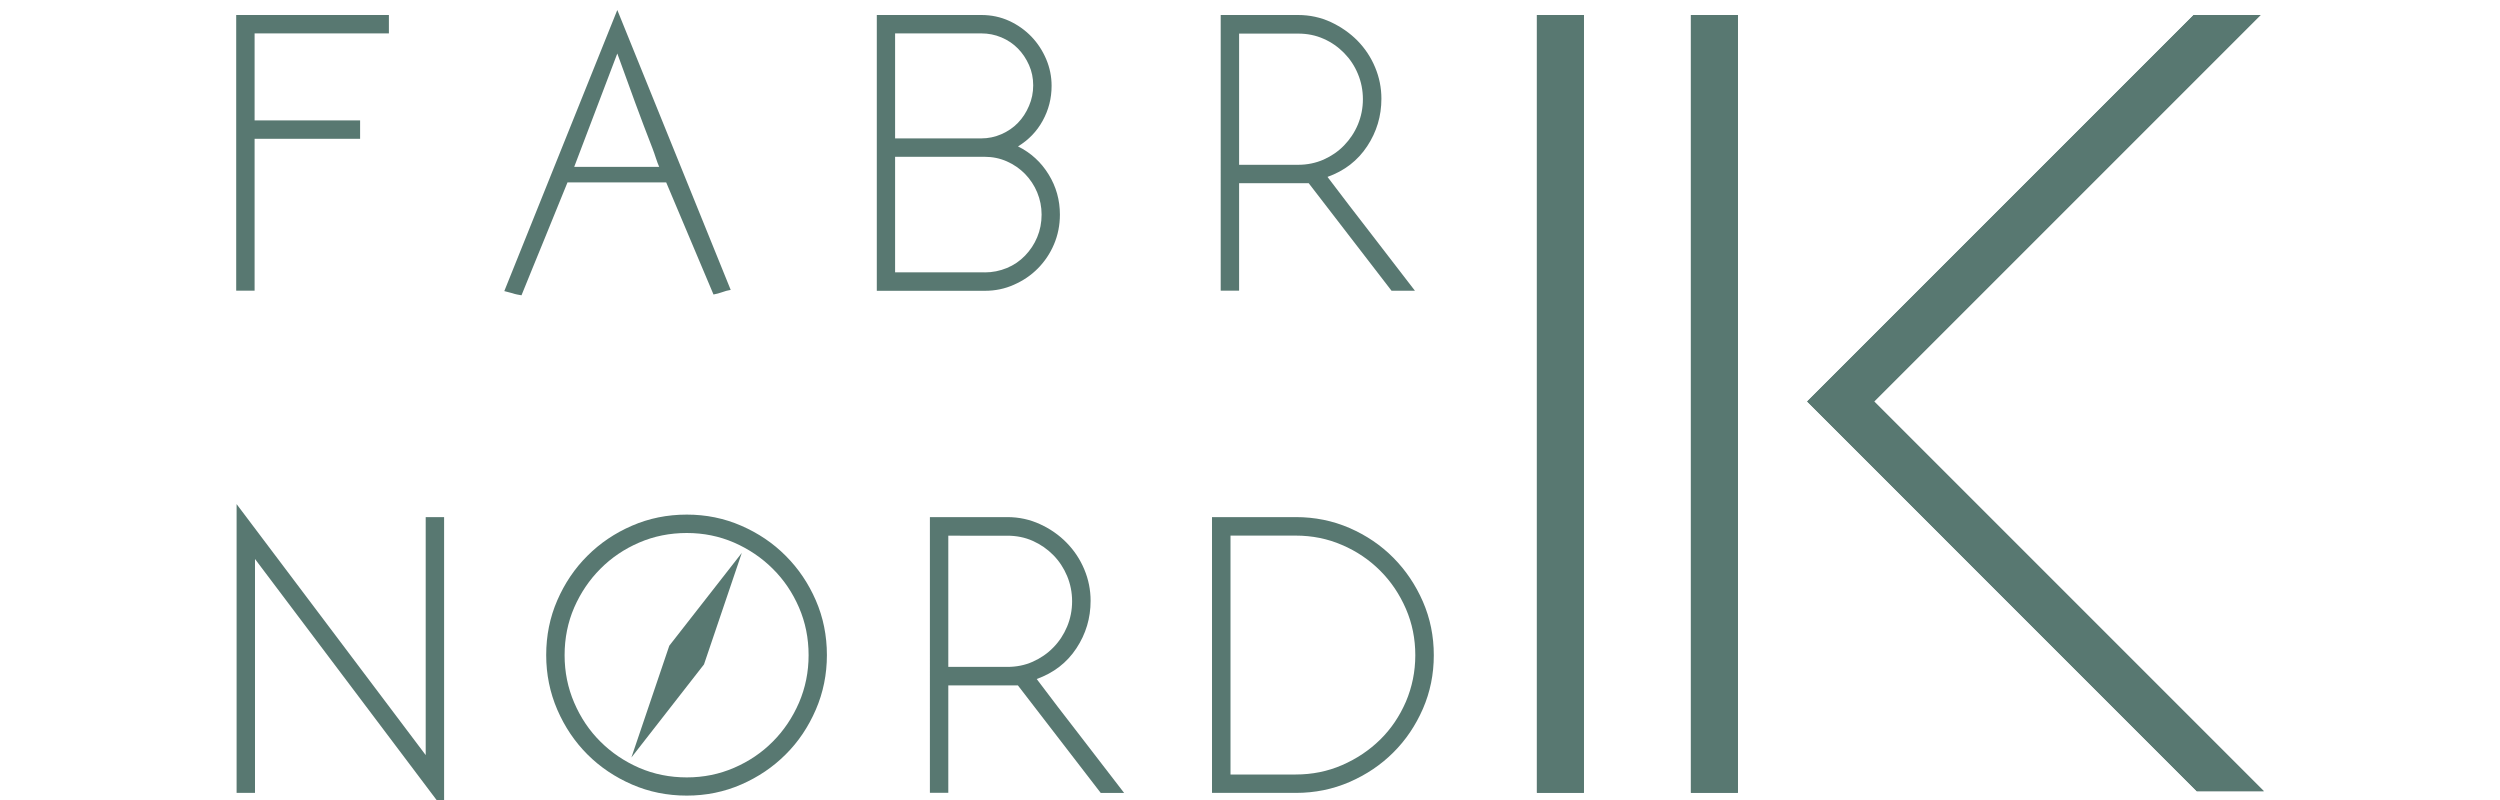
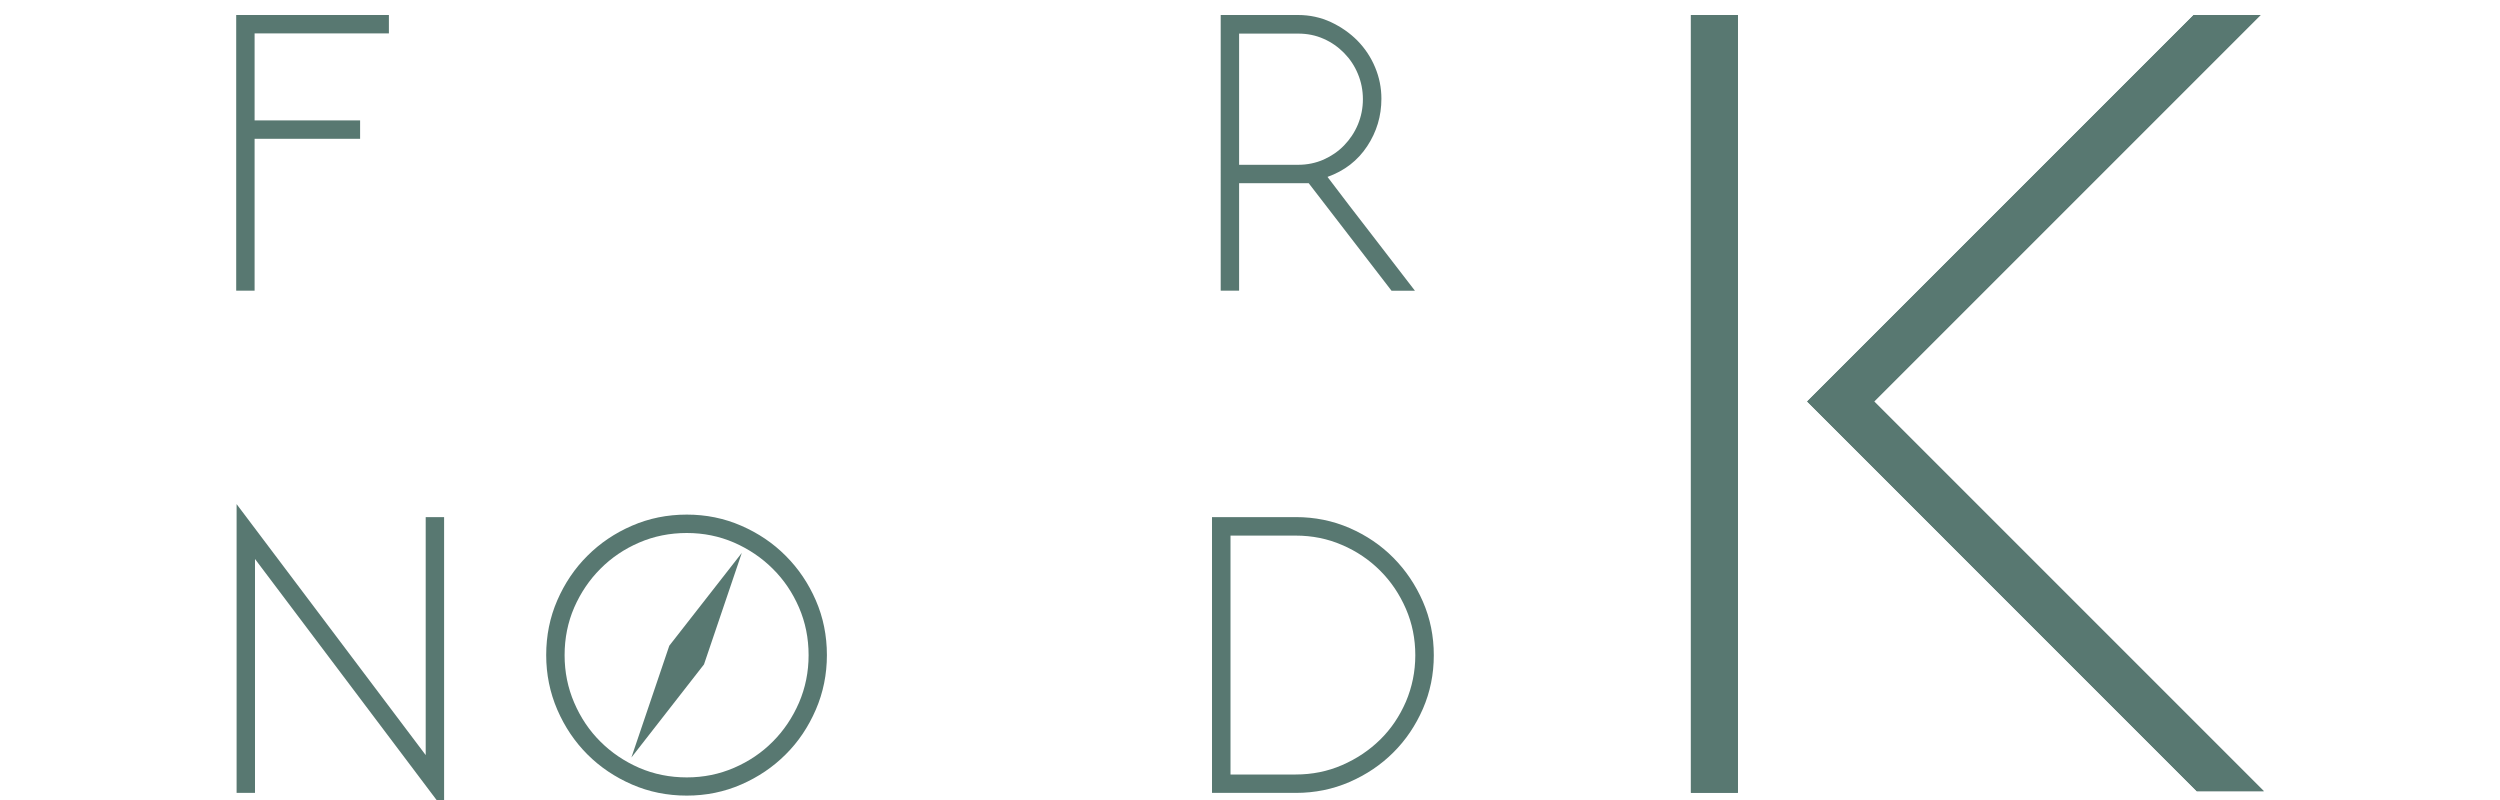
<svg xmlns="http://www.w3.org/2000/svg" version="1.1" id="Layer_1" x="0px" y="0px" viewBox="0 0 250 80" style="enable-background:new 0 0 250 80;" xml:space="preserve">
  <style type="text/css">
	.st0{fill:#587871;}
</style>
  <g>
    <g>
      <path class="st0" d="M38.89,1.5v1.84H25.46v8.7h10.55v1.84H25.46v15.19h-1.84V1.5H38.89z" />
    </g>
    <g>
-       <path class="st0" d="M61.73,1l11.34,27.99c-0.31,0.05-0.59,0.13-0.86,0.23c-0.27,0.1-0.55,0.17-0.86,0.23l-4.73-11.21h-9.87    l-2.3,5.65c-0.39,0.95-0.78,1.9-1.17,2.86c-0.39,0.96-0.77,1.89-1.13,2.78c-0.14-0.03-0.29-0.05-0.44-0.08    c-0.15-0.03-0.31-0.07-0.48-0.13l-0.8-0.21L61.73,1z M65.92,16.69c-0.11-0.25-0.22-0.54-0.33-0.88c-0.11-0.34-0.22-0.66-0.34-0.97    c-0.31-0.78-0.6-1.55-0.88-2.29s-0.56-1.49-0.84-2.25l-1.8-4.95l-4.31,11.34H65.92z" />
-     </g>
+       </g>
    <g>
-       <path class="st0" d="M98.14,1.5c1,0,1.93,0.2,2.78,0.59c0.85,0.39,1.59,0.92,2.22,1.57c0.63,0.66,1.12,1.41,1.48,2.26    c0.36,0.85,0.54,1.74,0.54,2.66c0,1.26-0.3,2.42-0.89,3.49c-0.59,1.08-1.42,1.93-2.47,2.57c1.29,0.64,2.31,1.58,3.06,2.8    c0.76,1.23,1.13,2.57,1.13,4.02c0,1.06-0.2,2.05-0.59,2.97c-0.39,0.92-0.93,1.72-1.61,2.41s-1.48,1.23-2.39,1.63    c-0.91,0.41-1.88,0.61-2.91,0.61H87.68V1.5H98.14z M103.32,8.53c0-0.73-0.14-1.4-0.42-2.03s-0.65-1.18-1.11-1.65    c-0.46-0.47-1.01-0.84-1.65-1.11c-0.64-0.27-1.31-0.4-2.01-0.4h-8.62v10.5h8.62c0.69,0,1.37-0.14,2.01-0.42    c0.64-0.28,1.2-0.66,1.65-1.13c0.46-0.47,0.83-1.04,1.11-1.7C103.18,9.95,103.32,9.26,103.32,8.53z M98.47,27.24    c0.78,0,1.52-0.15,2.22-0.44s1.3-0.7,1.82-1.24c0.51-0.53,0.92-1.14,1.21-1.84c0.29-0.69,0.44-1.45,0.44-2.26    c0-0.78-0.15-1.52-0.44-2.22c-0.29-0.7-0.7-1.31-1.21-1.84c-0.52-0.53-1.12-0.95-1.82-1.26c-0.7-0.31-1.44-0.46-2.22-0.46h-8.96    v11.55H98.47z" />
-     </g>
+       </g>
    <g>
      <path class="st0" d="M123.91,18.32v10.75h-1.84V1.5h7.74c1.17,0,2.26,0.24,3.28,0.71c1.02,0.48,1.91,1.1,2.66,1.86    c0.75,0.77,1.34,1.65,1.76,2.66c0.42,1,0.63,2.05,0.63,3.14c0,1.73-0.47,3.31-1.42,4.75c-0.95,1.44-2.27,2.46-3.97,3.07    c0.67,0.89,1.38,1.83,2.13,2.8c0.75,0.98,1.51,1.95,2.26,2.93c0.75,0.98,1.5,1.95,2.24,2.91c0.74,0.96,1.44,1.88,2.11,2.74h-2.34    l-8.28-10.75H123.91z M123.91,3.34v13.14h5.9c0.92,0,1.77-0.18,2.55-0.52c0.78-0.35,1.47-0.82,2.05-1.42s1.05-1.3,1.38-2.09    c0.33-0.8,0.5-1.64,0.5-2.53c0-0.89-0.17-1.74-0.5-2.53c-0.33-0.8-0.79-1.49-1.38-2.09c-0.59-0.6-1.27-1.08-2.05-1.42    c-0.78-0.35-1.63-0.52-2.55-0.52H123.91z" />
    </g>
    <g>
      <path class="st0" d="M44.41,51.71V81L25.5,55.9v23.39h-1.84V50.41l18.91,25.1V51.71H44.41z" />
    </g>
    <g>
      <path class="st0" d="M68.68,51.46c1.93,0,3.74,0.37,5.44,1.11c1.7,0.74,3.19,1.74,4.45,3.01c1.27,1.27,2.27,2.75,3.01,4.45    c0.74,1.7,1.11,3.53,1.11,5.48c0,1.92-0.37,3.75-1.11,5.46c-0.74,1.71-1.74,3.21-3.01,4.47c-1.27,1.27-2.75,2.27-4.45,3.01    c-1.7,0.74-3.51,1.11-5.44,1.11c-1.95,0-3.78-0.37-5.48-1.11c-1.7-0.74-3.19-1.74-4.46-3.01c-1.27-1.27-2.27-2.76-3.01-4.47    c-0.74-1.72-1.11-3.54-1.11-5.46c0-1.95,0.37-3.78,1.11-5.48c0.74-1.7,1.74-3.19,3.01-4.45c1.27-1.27,2.75-2.27,4.46-3.01    C64.9,51.83,66.73,51.46,68.68,51.46z M80.86,65.52c0-1.7-0.32-3.29-0.96-4.77c-0.64-1.48-1.51-2.77-2.62-3.87    c-1.1-1.1-2.39-1.97-3.87-2.62c-1.48-0.64-3.05-0.96-4.73-0.96c-1.7,0-3.29,0.32-4.77,0.96c-1.48,0.64-2.77,1.51-3.87,2.62    c-1.1,1.1-1.97,2.39-2.62,3.87c-0.64,1.48-0.96,3.07-0.96,4.77c0,1.68,0.32,3.26,0.96,4.75c0.64,1.49,1.51,2.79,2.62,3.89    c1.1,1.1,2.39,1.97,3.87,2.62c1.48,0.64,3.07,0.96,4.77,0.96c1.68,0,3.25-0.32,4.73-0.96c1.48-0.64,2.77-1.51,3.87-2.62    c1.1-1.1,1.97-2.4,2.62-3.89C80.54,68.78,80.86,67.19,80.86,65.52z" />
    </g>
    <g>
-       <path class="st0" d="M94.83,68.53v10.75h-1.84V51.71h7.74c1.17,0,2.26,0.24,3.28,0.71c1.02,0.47,1.91,1.09,2.66,1.86    c0.75,0.77,1.34,1.65,1.76,2.66c0.42,1,0.63,2.05,0.63,3.14c0,1.73-0.47,3.31-1.42,4.75c-0.95,1.44-2.27,2.46-3.97,3.07    c0.67,0.9,1.38,1.83,2.13,2.81c0.75,0.98,1.5,1.95,2.26,2.93c0.75,0.98,1.5,1.94,2.24,2.91c0.74,0.96,1.44,1.88,2.11,2.74h-2.34    l-8.28-10.75H94.83z M94.83,53.55v13.14h5.9c0.92,0,1.77-0.17,2.55-0.52c0.78-0.35,1.47-0.82,2.05-1.42    c0.59-0.6,1.05-1.3,1.38-2.09c0.33-0.79,0.5-1.64,0.5-2.53s-0.17-1.74-0.5-2.53c-0.33-0.79-0.79-1.49-1.38-2.09    c-0.59-0.6-1.27-1.07-2.05-1.42c-0.78-0.35-1.63-0.52-2.55-0.52H94.83z" />
-     </g>
+       </g>
    <g>
      <path class="st0" d="M129.58,51.71c1.9,0,3.69,0.36,5.37,1.09c1.68,0.73,3.14,1.72,4.38,2.97c1.25,1.26,2.23,2.72,2.96,4.39    c0.73,1.68,1.09,3.46,1.09,5.36c0,1.9-0.36,3.68-1.09,5.36c-0.73,1.67-1.71,3.13-2.96,4.37c-1.24,1.24-2.7,2.22-4.38,2.95    c-1.68,0.73-3.47,1.09-5.37,1.09h-8.38V51.71H129.58z M141.53,65.52c0-1.64-0.31-3.19-0.94-4.64c-0.63-1.45-1.48-2.72-2.57-3.81    c-1.09-1.09-2.36-1.95-3.81-2.57c-1.45-0.63-3-0.94-4.64-0.94h-6.52v23.89h6.52c1.65,0,3.19-0.31,4.64-0.94    c1.45-0.63,2.72-1.48,3.81-2.55c1.09-1.07,1.94-2.34,2.57-3.79C141.21,68.71,141.53,67.16,141.53,65.52z" />
    </g>
  </g>
  <g>
    <polygon class="st0" points="70.4,66.44 63.14,75.75 66.93,64.57 74.18,55.29  " />
  </g>
  <g>
    <path class="st0" d="M169.09,1.5v77.78h4.7V1.5H169.09z" />
  </g>
  <g>
-     <path class="st0" d="M153.69,1.5v77.78h4.7V1.5H153.69z" />
-   </g>
+     </g>
  <g>
-     <rect x="153.69" y="1.5" class="st0" width="4.7" height="77.78" />
-   </g>
+     </g>
  <g>
    <rect x="169.09" y="1.5" class="st0" width="4.7" height="77.78" />
  </g>
  <g>
    <polygon class="st0" points="226.38,79.12 219.68,79.12 180.72,40.15 219.37,1.5 226.06,1.5 187.41,40.15  " />
  </g>
  <g>
    <polygon class="st0" points="226.38,79.12 219.68,79.12 180.72,40.15 219.37,1.5 226.06,1.5 187.41,40.15  " />
  </g>
</svg>